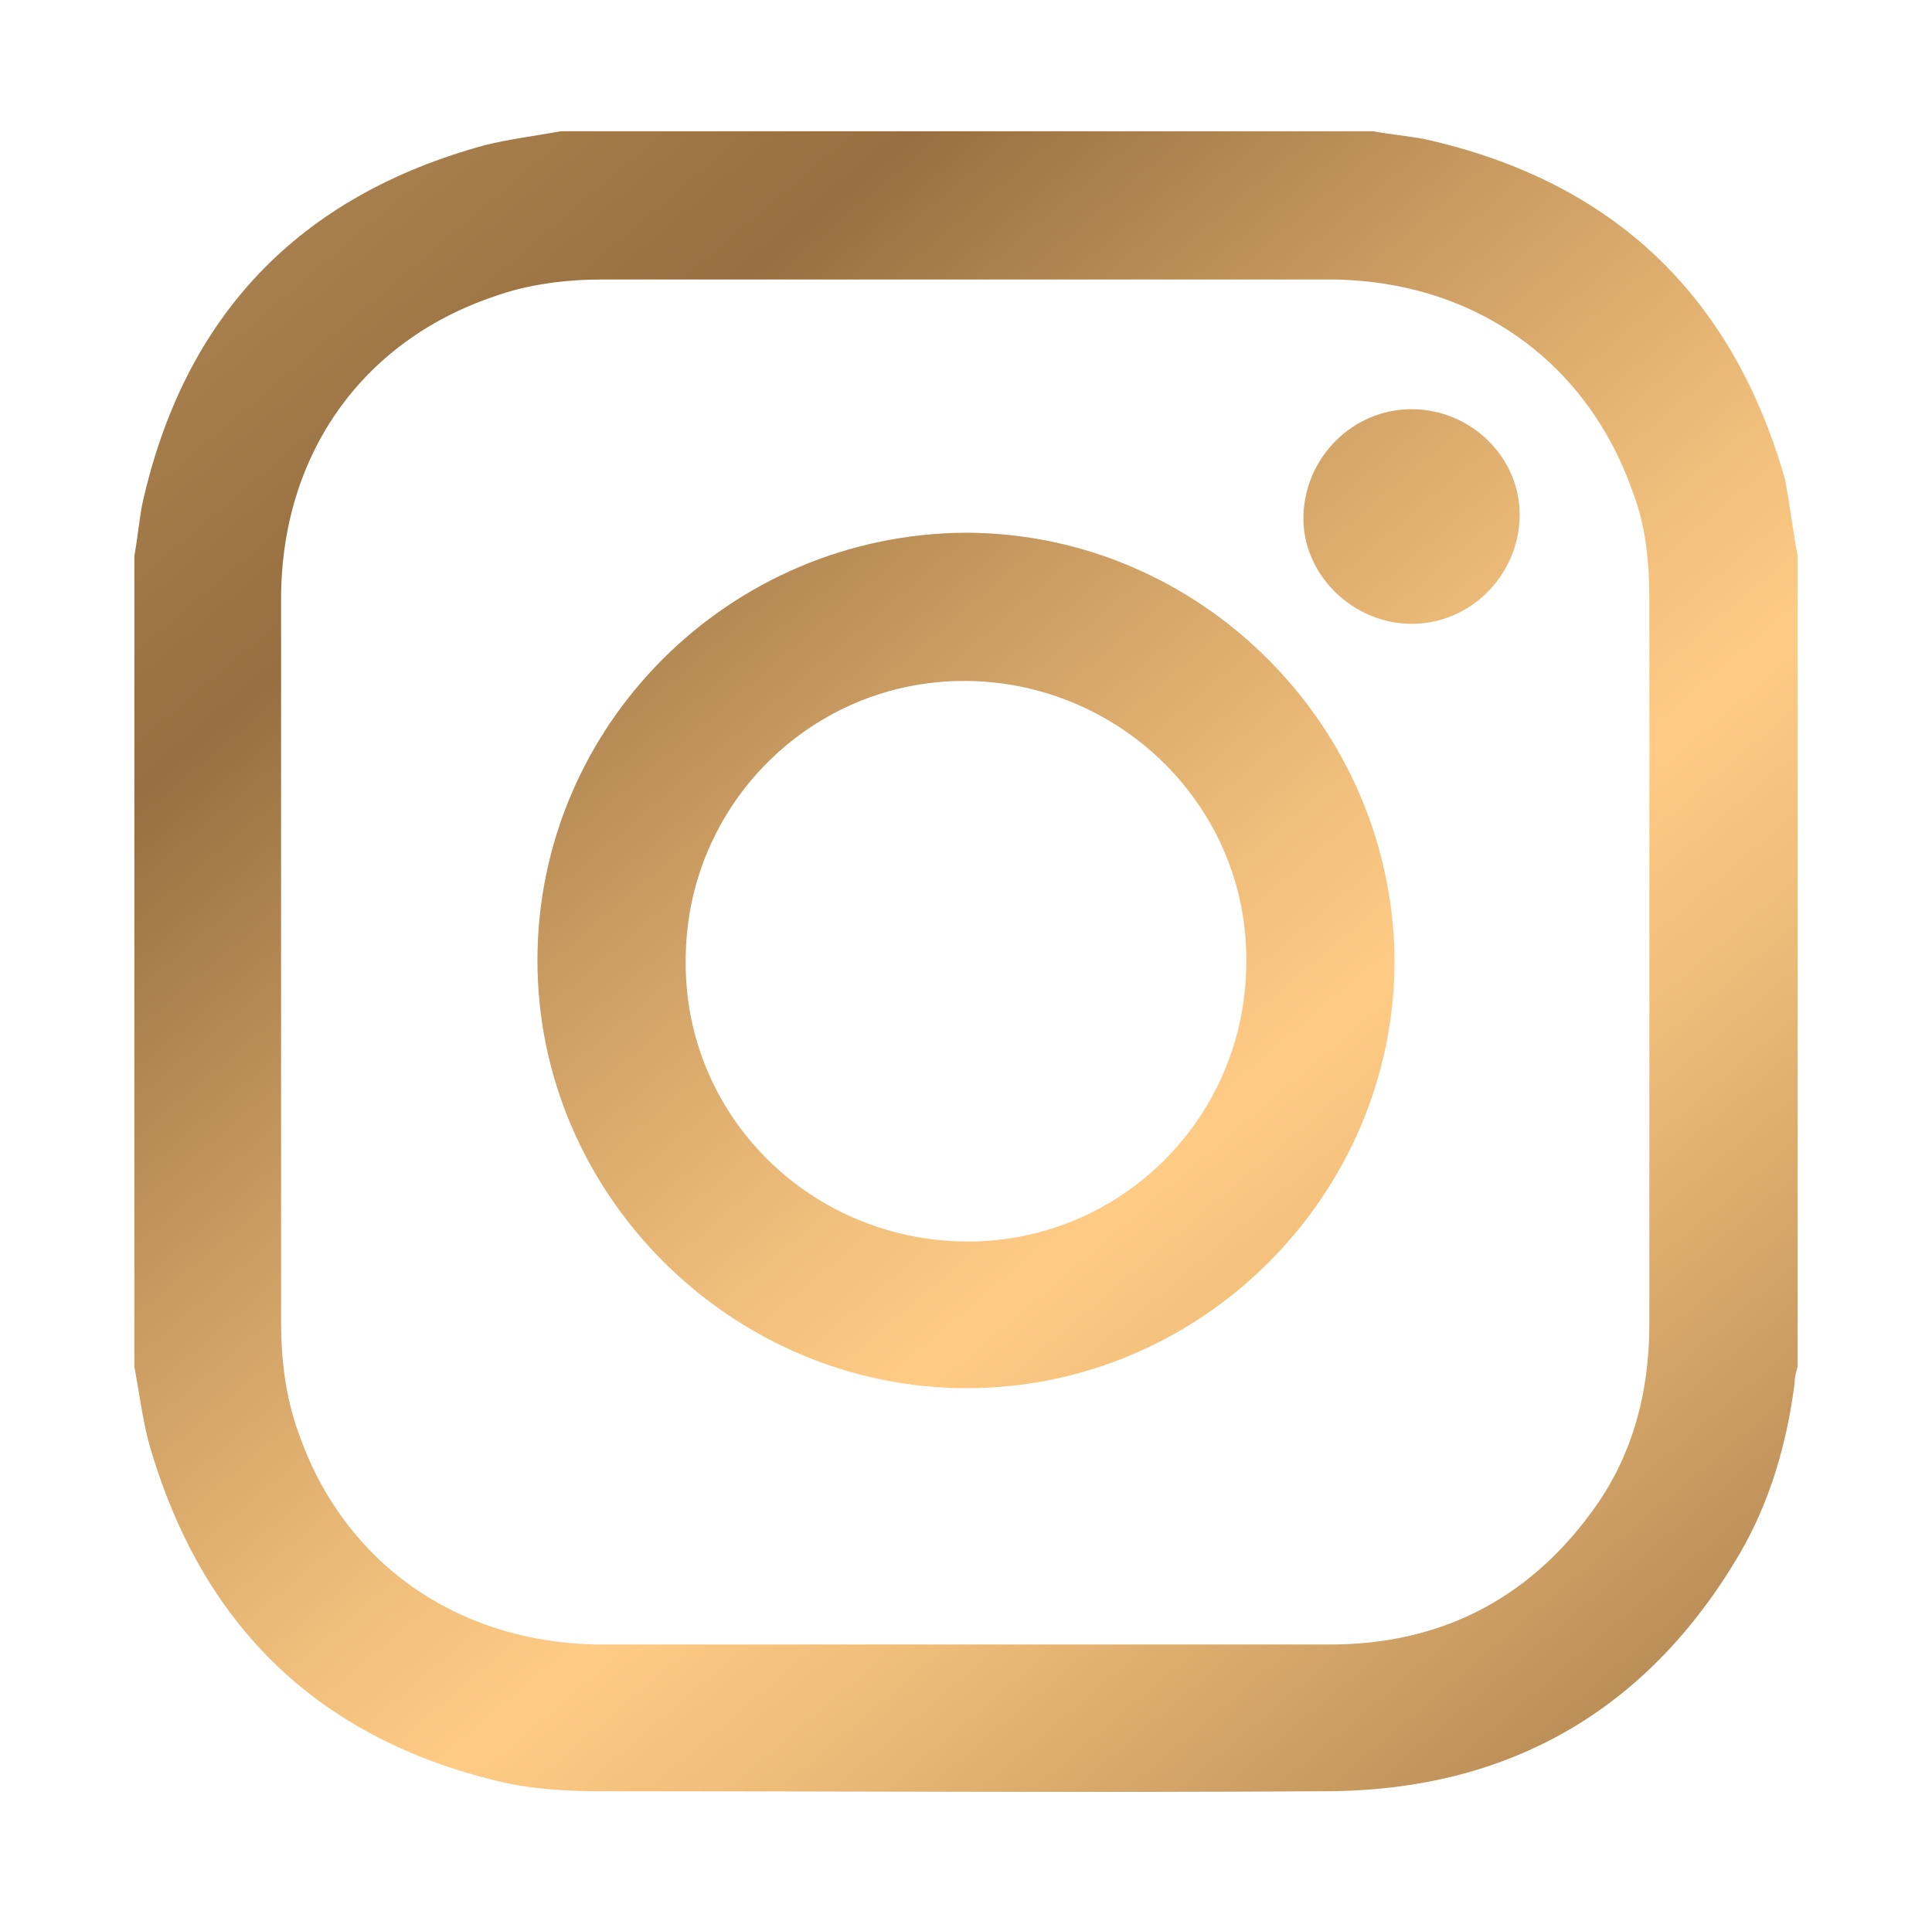
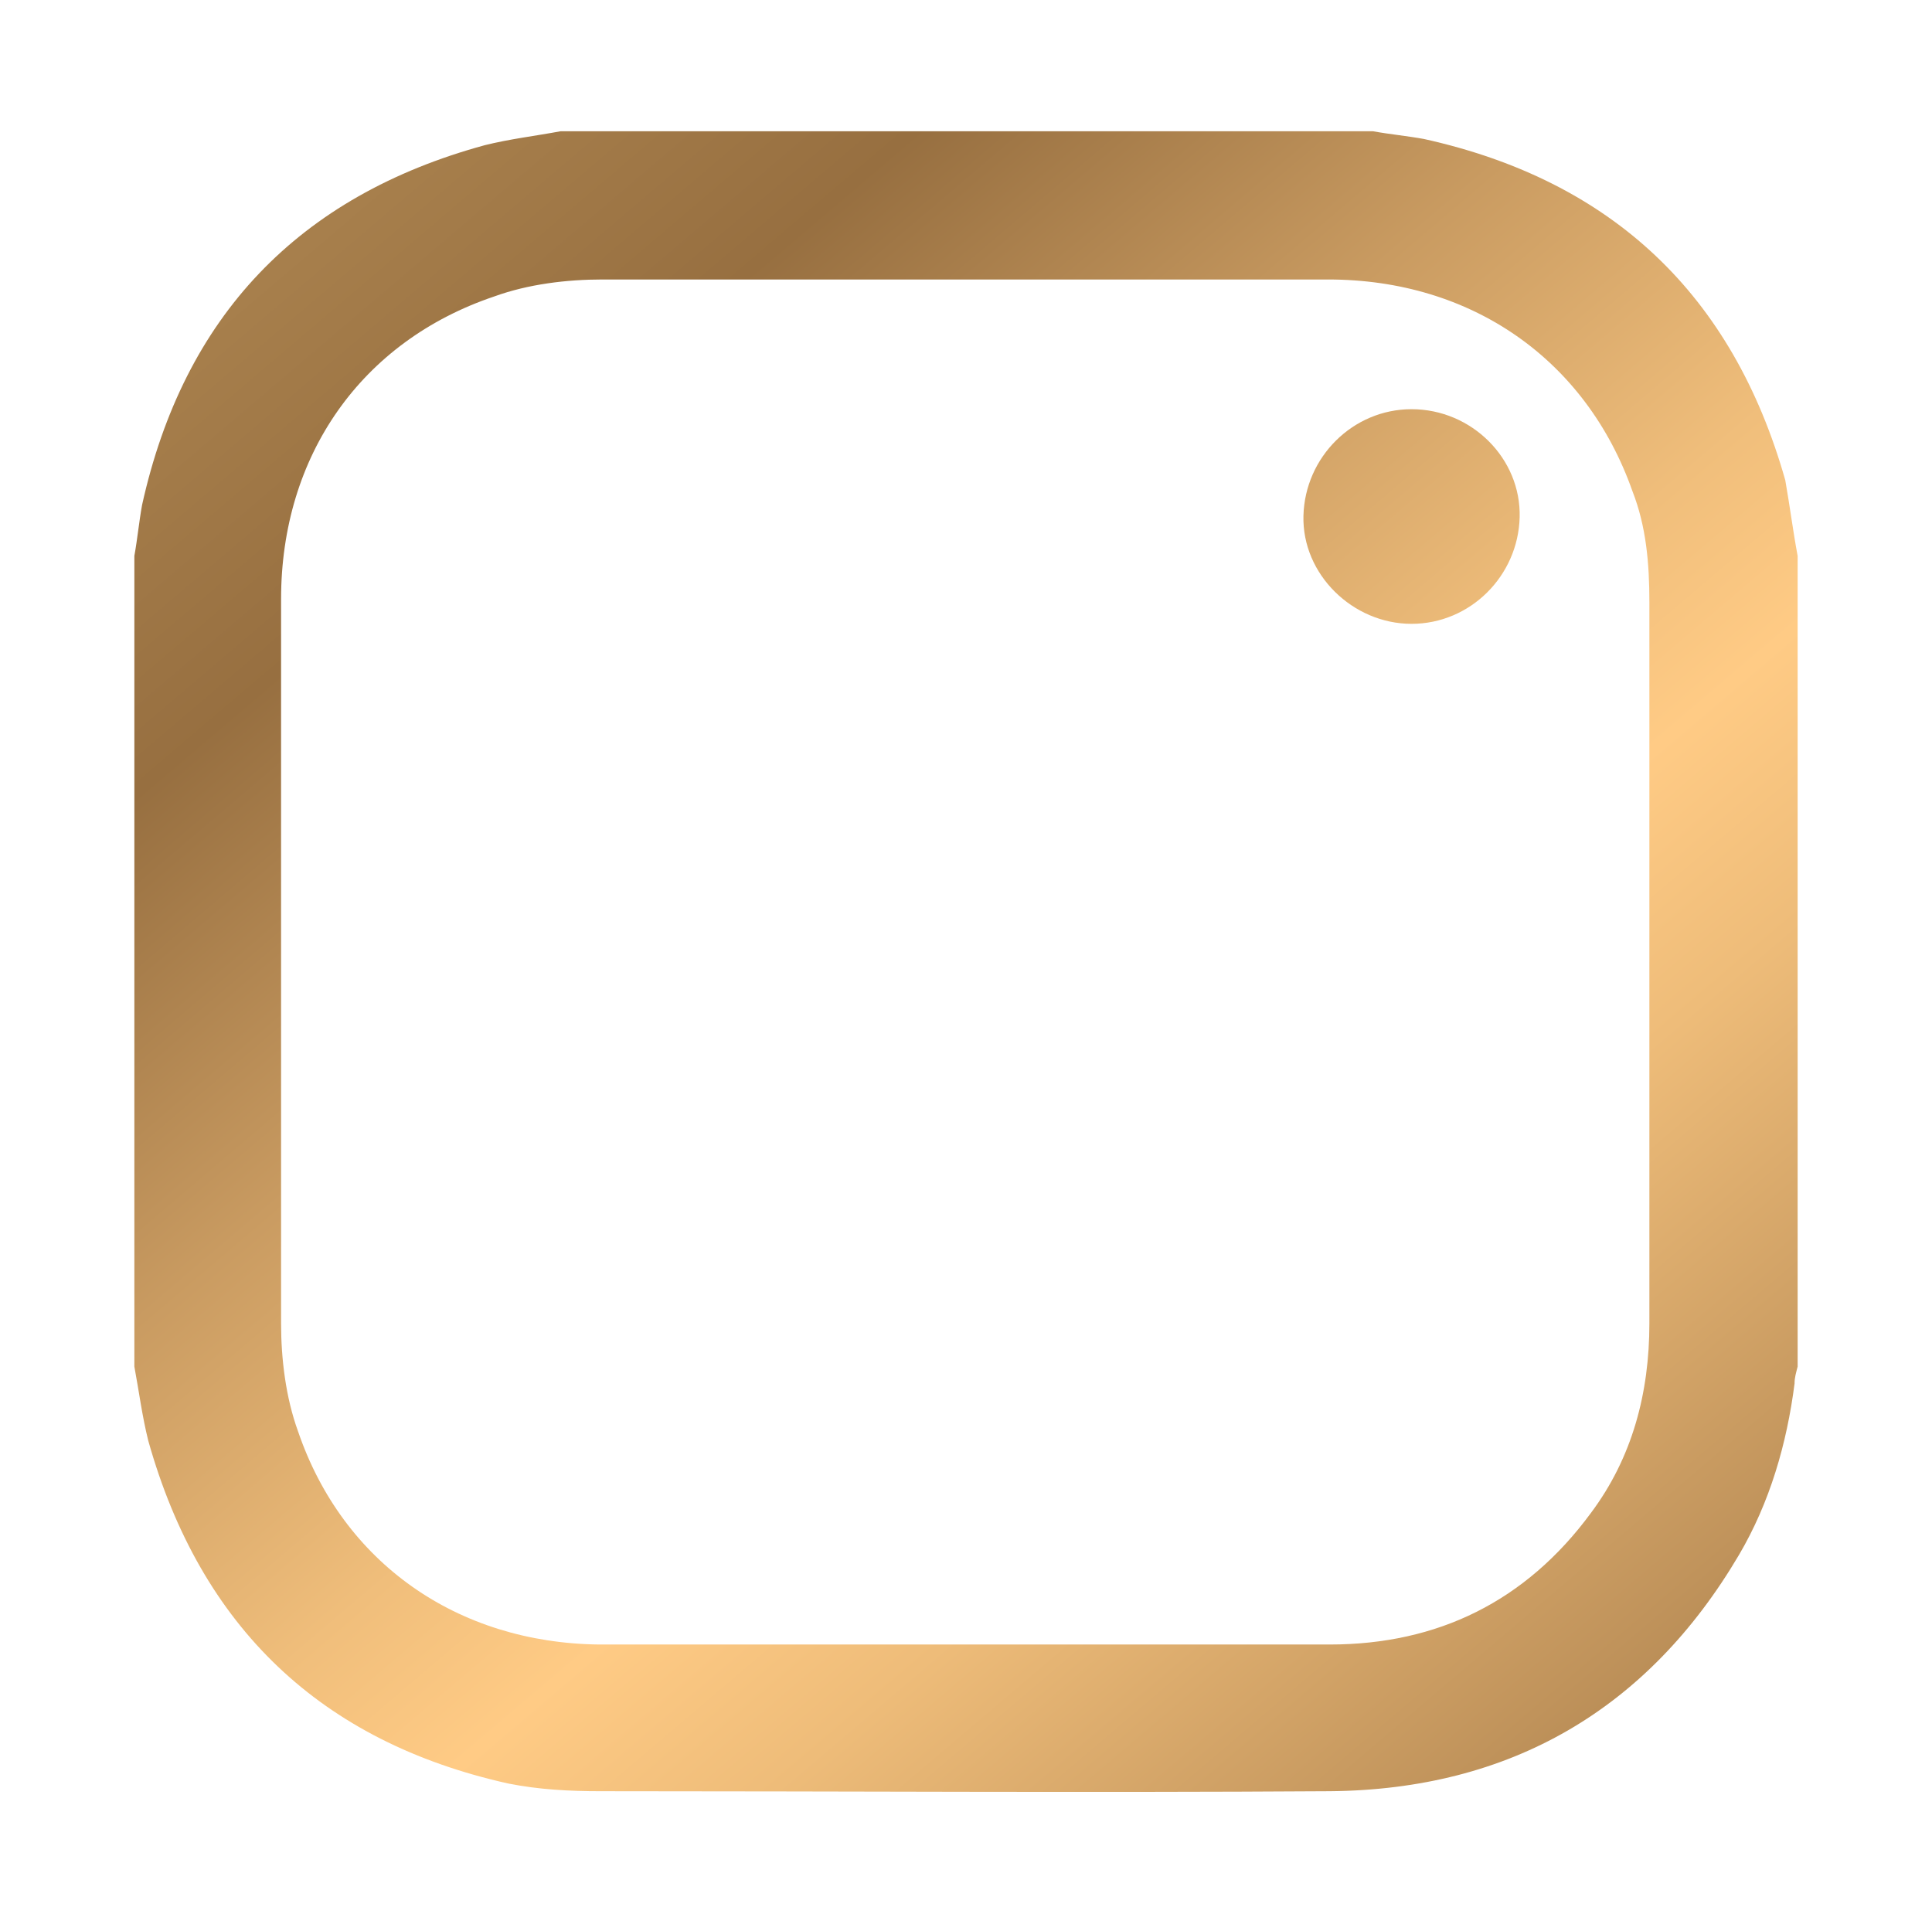
<svg xmlns="http://www.w3.org/2000/svg" version="1.1" id="Layer_1" x="0px" y="0px" viewBox="0 0 125.1 124.6" style="enable-background:new 0 0 125.1 124.6;" xml:space="preserve">
  <style type="text/css">
	.st0{fill:url(#SVGID_1_);}
	.st1{fill:url(#SVGID_00000072270317110806372690000006475894782617983136_);}
	.st2{fill:url(#SVGID_00000163779085507728485730000012058156294738064053_);}
</style>
  <linearGradient id="SVGID_1_" gradientUnits="userSpaceOnUse" x1="2.974" y1="-7.751" x2="116.974" y2="126.249">
    <stop offset="0" style="stop-color:#BE965D" />
    <stop offset="0.278" style="stop-color:#976F40" />
    <stop offset="0.426" style="stop-color:#C99B61" />
    <stop offset="0.558" style="stop-color:#F0BE7B" />
    <stop offset="0.627" style="stop-color:#FFCB85" />
    <stop offset="0.709" style="stop-color:#EEBC79" />
    <stop offset="0.869" style="stop-color:#C0935B" />
    <stop offset="1" style="stop-color:#976F40" />
  </linearGradient>
  <path class="st0" d="M106.8,62.3c0-7.8,0-15.5,0-23.3c0-2.5-0.2-4.9-1.1-7.2c-3-8.5-10.4-13.7-19.7-13.7c-15.7,0-31.3,0-47,0  c-2.3,0-4.8,0.3-7,1.1c-8.6,2.9-13.8,10.3-13.8,19.6c0,15.6,0,31.3,0,46.9c0,2.3,0.3,4.8,1.1,7c2.9,8.5,10.3,13.7,19.5,13.8  c15.8,0,31.5,0,47.3,0c7,0,12.7-2.8,16.9-8.5c2.7-3.6,3.8-7.8,3.8-12.3C106.8,77.9,106.8,70.1,106.8,62.3 M116.4,36v52.5  c-0.1,0.4-0.2,0.7-0.2,1.1c-0.5,3.9-1.6,7.7-3.6,11.1c-5.9,10-14.8,15.2-26.5,15.3c-15.7,0.1-31.4,0-47.2,0c-2,0-4-0.1-6-0.5  C20.8,112.8,13,105.4,9.6,93.3c-0.4-1.6-0.6-3.2-0.9-4.8V36c0.2-1.1,0.3-2.2,0.5-3.3c2.7-12.2,10.1-20,22.2-23.3  C33,9,34.7,8.8,36.3,8.5h52.6c1.1,0.2,2.2,0.3,3.3,0.5c12.2,2.7,20,10.1,23.4,22.1C115.9,32.8,116.1,34.4,116.4,36" />
  <linearGradient id="SVGID_00000173143658222979080510000011780717971203595650_" gradientUnits="userSpaceOnUse" x1="2.974" y1="-7.752" x2="116.974" y2="126.248">
    <stop offset="0" style="stop-color:#BE965D" />
    <stop offset="0.278" style="stop-color:#976F40" />
    <stop offset="0.426" style="stop-color:#C99B61" />
    <stop offset="0.558" style="stop-color:#F0BE7B" />
    <stop offset="0.627" style="stop-color:#FFCB85" />
    <stop offset="0.709" style="stop-color:#EEBC79" />
    <stop offset="0.869" style="stop-color:#C0935B" />
    <stop offset="1" style="stop-color:#976F40" />
  </linearGradient>
-   <path style="fill:url(#SVGID_00000173143658222979080510000011780717971203595650_);" d="M62.5,80.4c10,0.1,18.2-8,18.2-18.1  c0.1-10-8.1-18.1-18.1-18.2c-10-0.1-18.2,8-18.2,18.1C44.3,72.2,52.4,80.3,62.5,80.4 M90.3,62.2c0,15.2-12.5,27.7-27.7,27.7  c-15.2,0-27.8-12.5-27.8-27.7c0-15.2,12.4-27.6,27.7-27.7C77.7,34.5,90.2,47,90.3,62.2" />
  <linearGradient id="SVGID_00000042715497251152039520000001401957952684903811_" gradientUnits="userSpaceOnUse" x1="33.946" y1="-34.101" x2="147.946" y2="99.899">
    <stop offset="0" style="stop-color:#BE965D" />
    <stop offset="0.278" style="stop-color:#976F40" />
    <stop offset="0.426" style="stop-color:#C99B61" />
    <stop offset="0.558" style="stop-color:#F0BE7B" />
    <stop offset="0.627" style="stop-color:#FFCB85" />
    <stop offset="0.709" style="stop-color:#EEBC79" />
    <stop offset="0.869" style="stop-color:#C0935B" />
    <stop offset="1" style="stop-color:#976F40" />
  </linearGradient>
  <path style="fill:url(#SVGID_00000042715497251152039520000001401957952684903811_);" d="M91.4,26.5c3.9,0,7.1,3.2,7,7  c-0.1,3.8-3.2,6.9-7,6.9c-3.8,0-7.1-3.2-7-7C84.5,29.6,87.6,26.5,91.4,26.5" />
</svg>